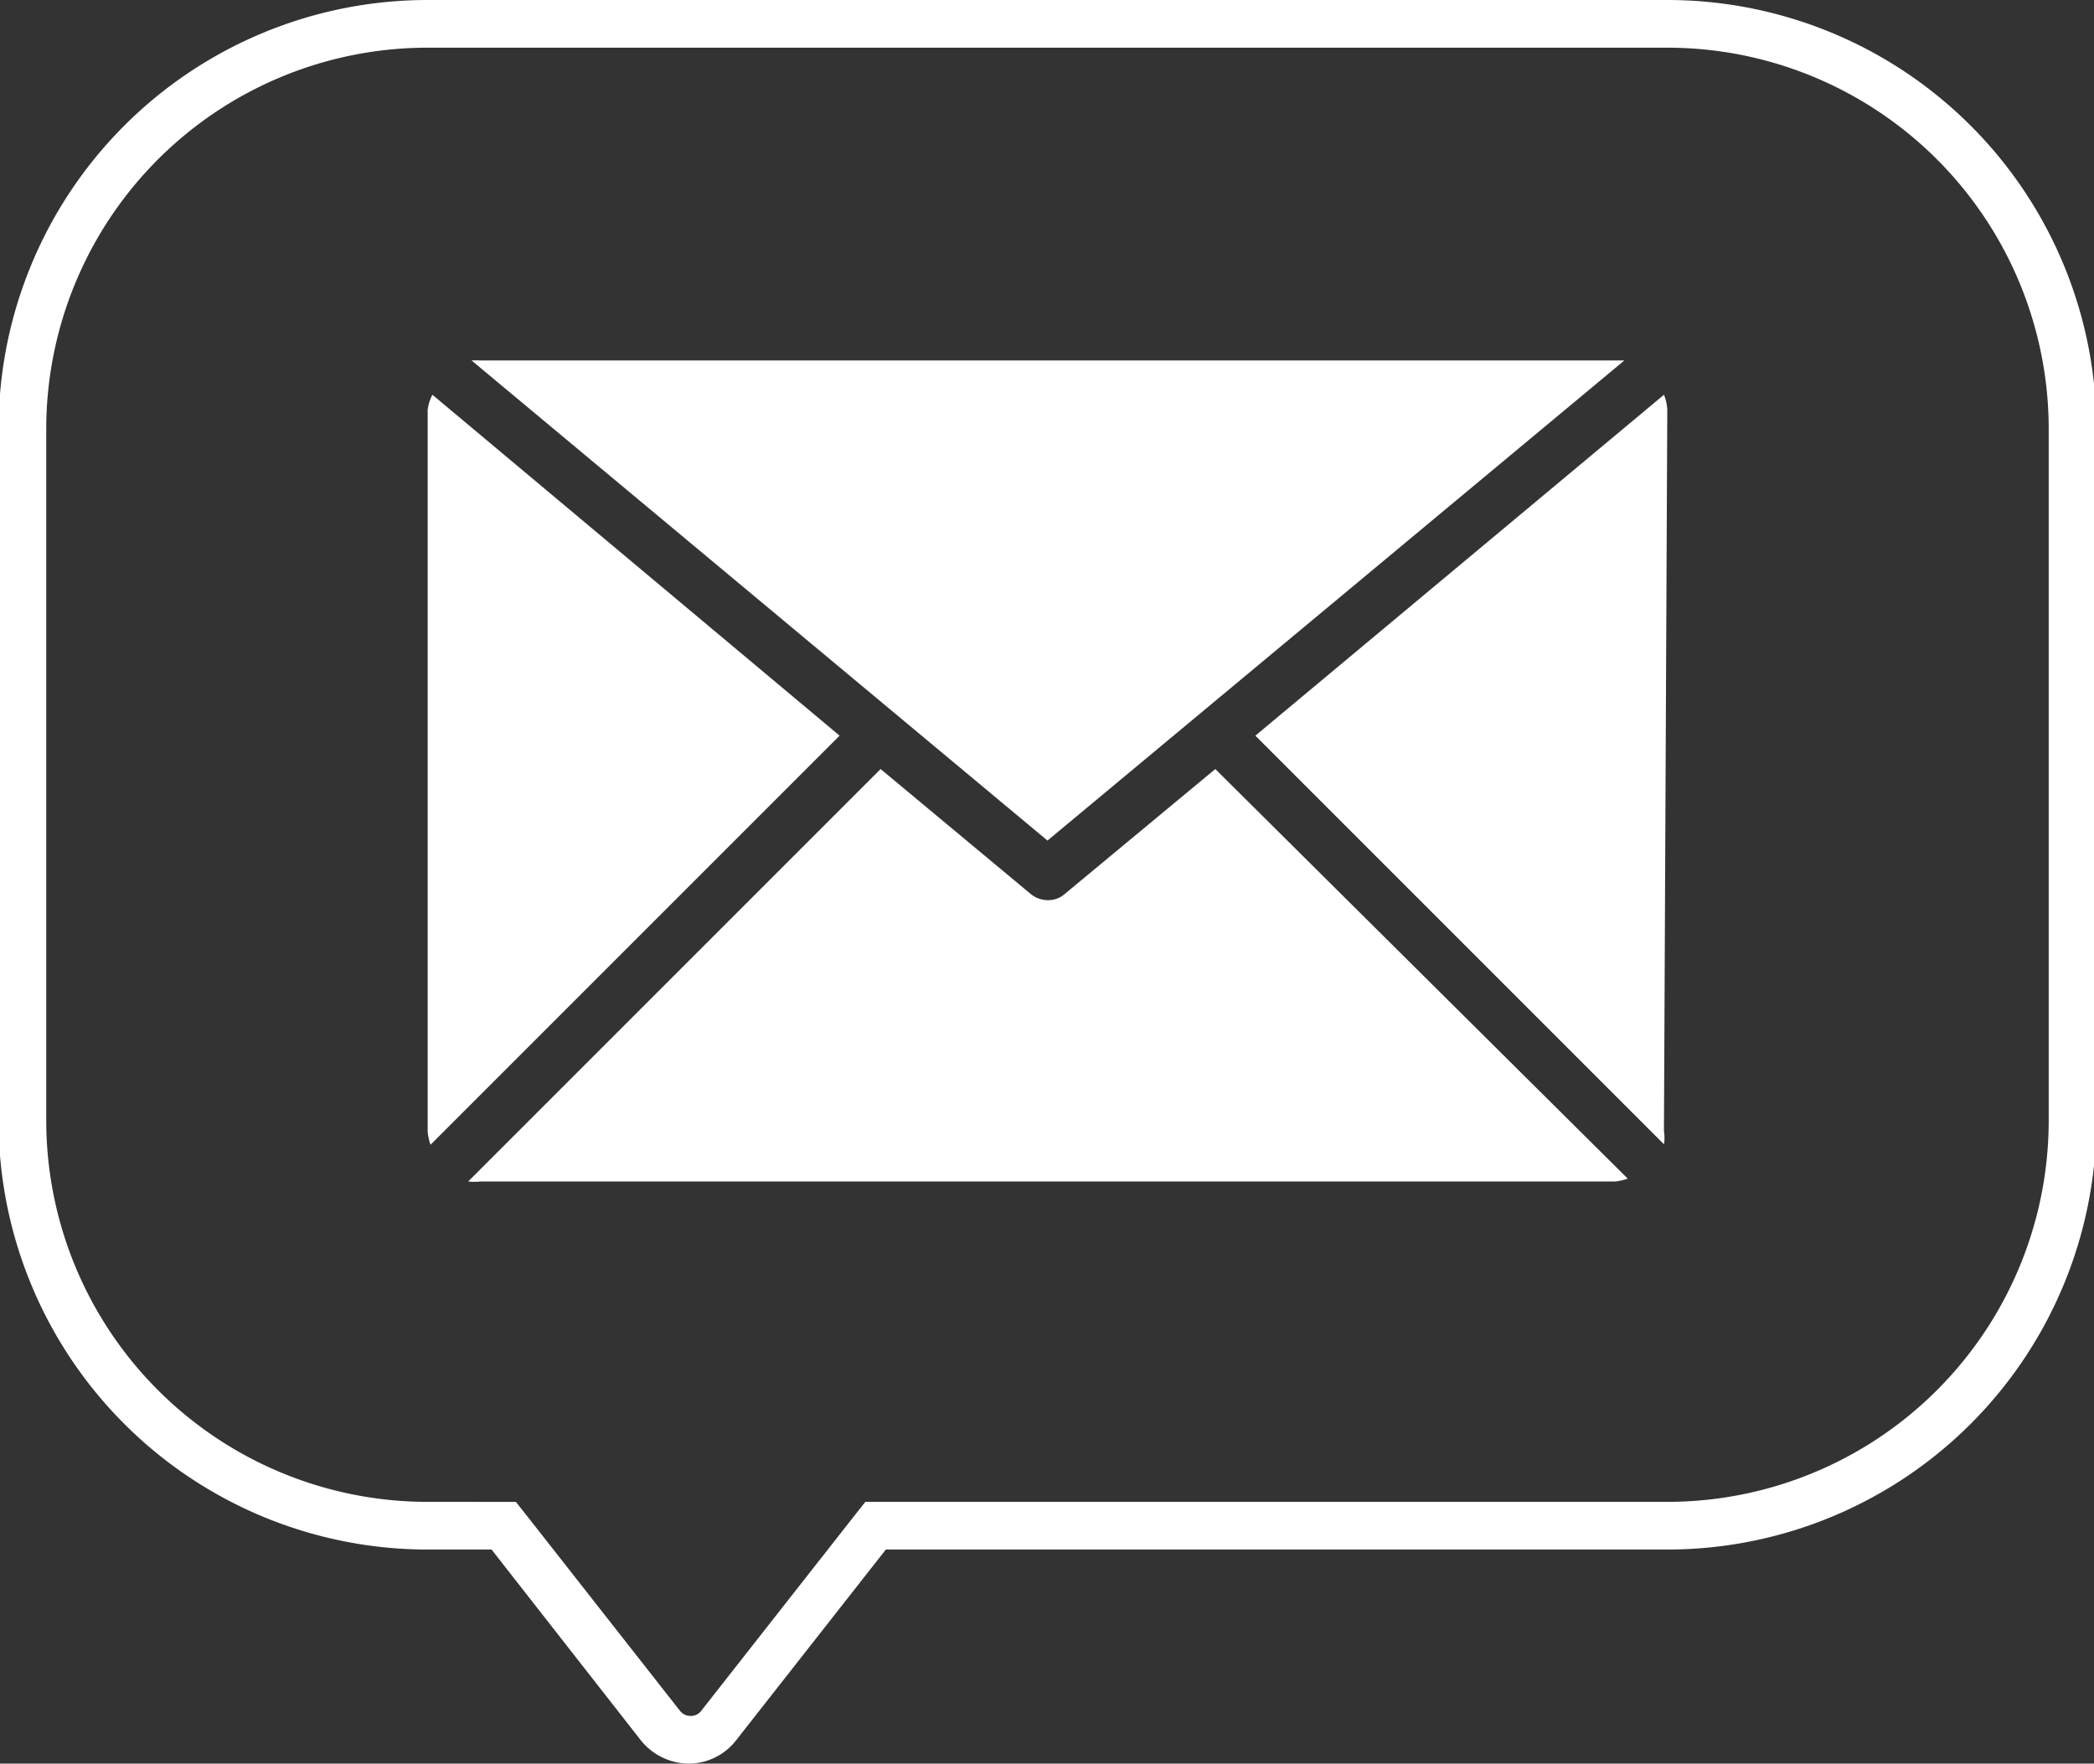
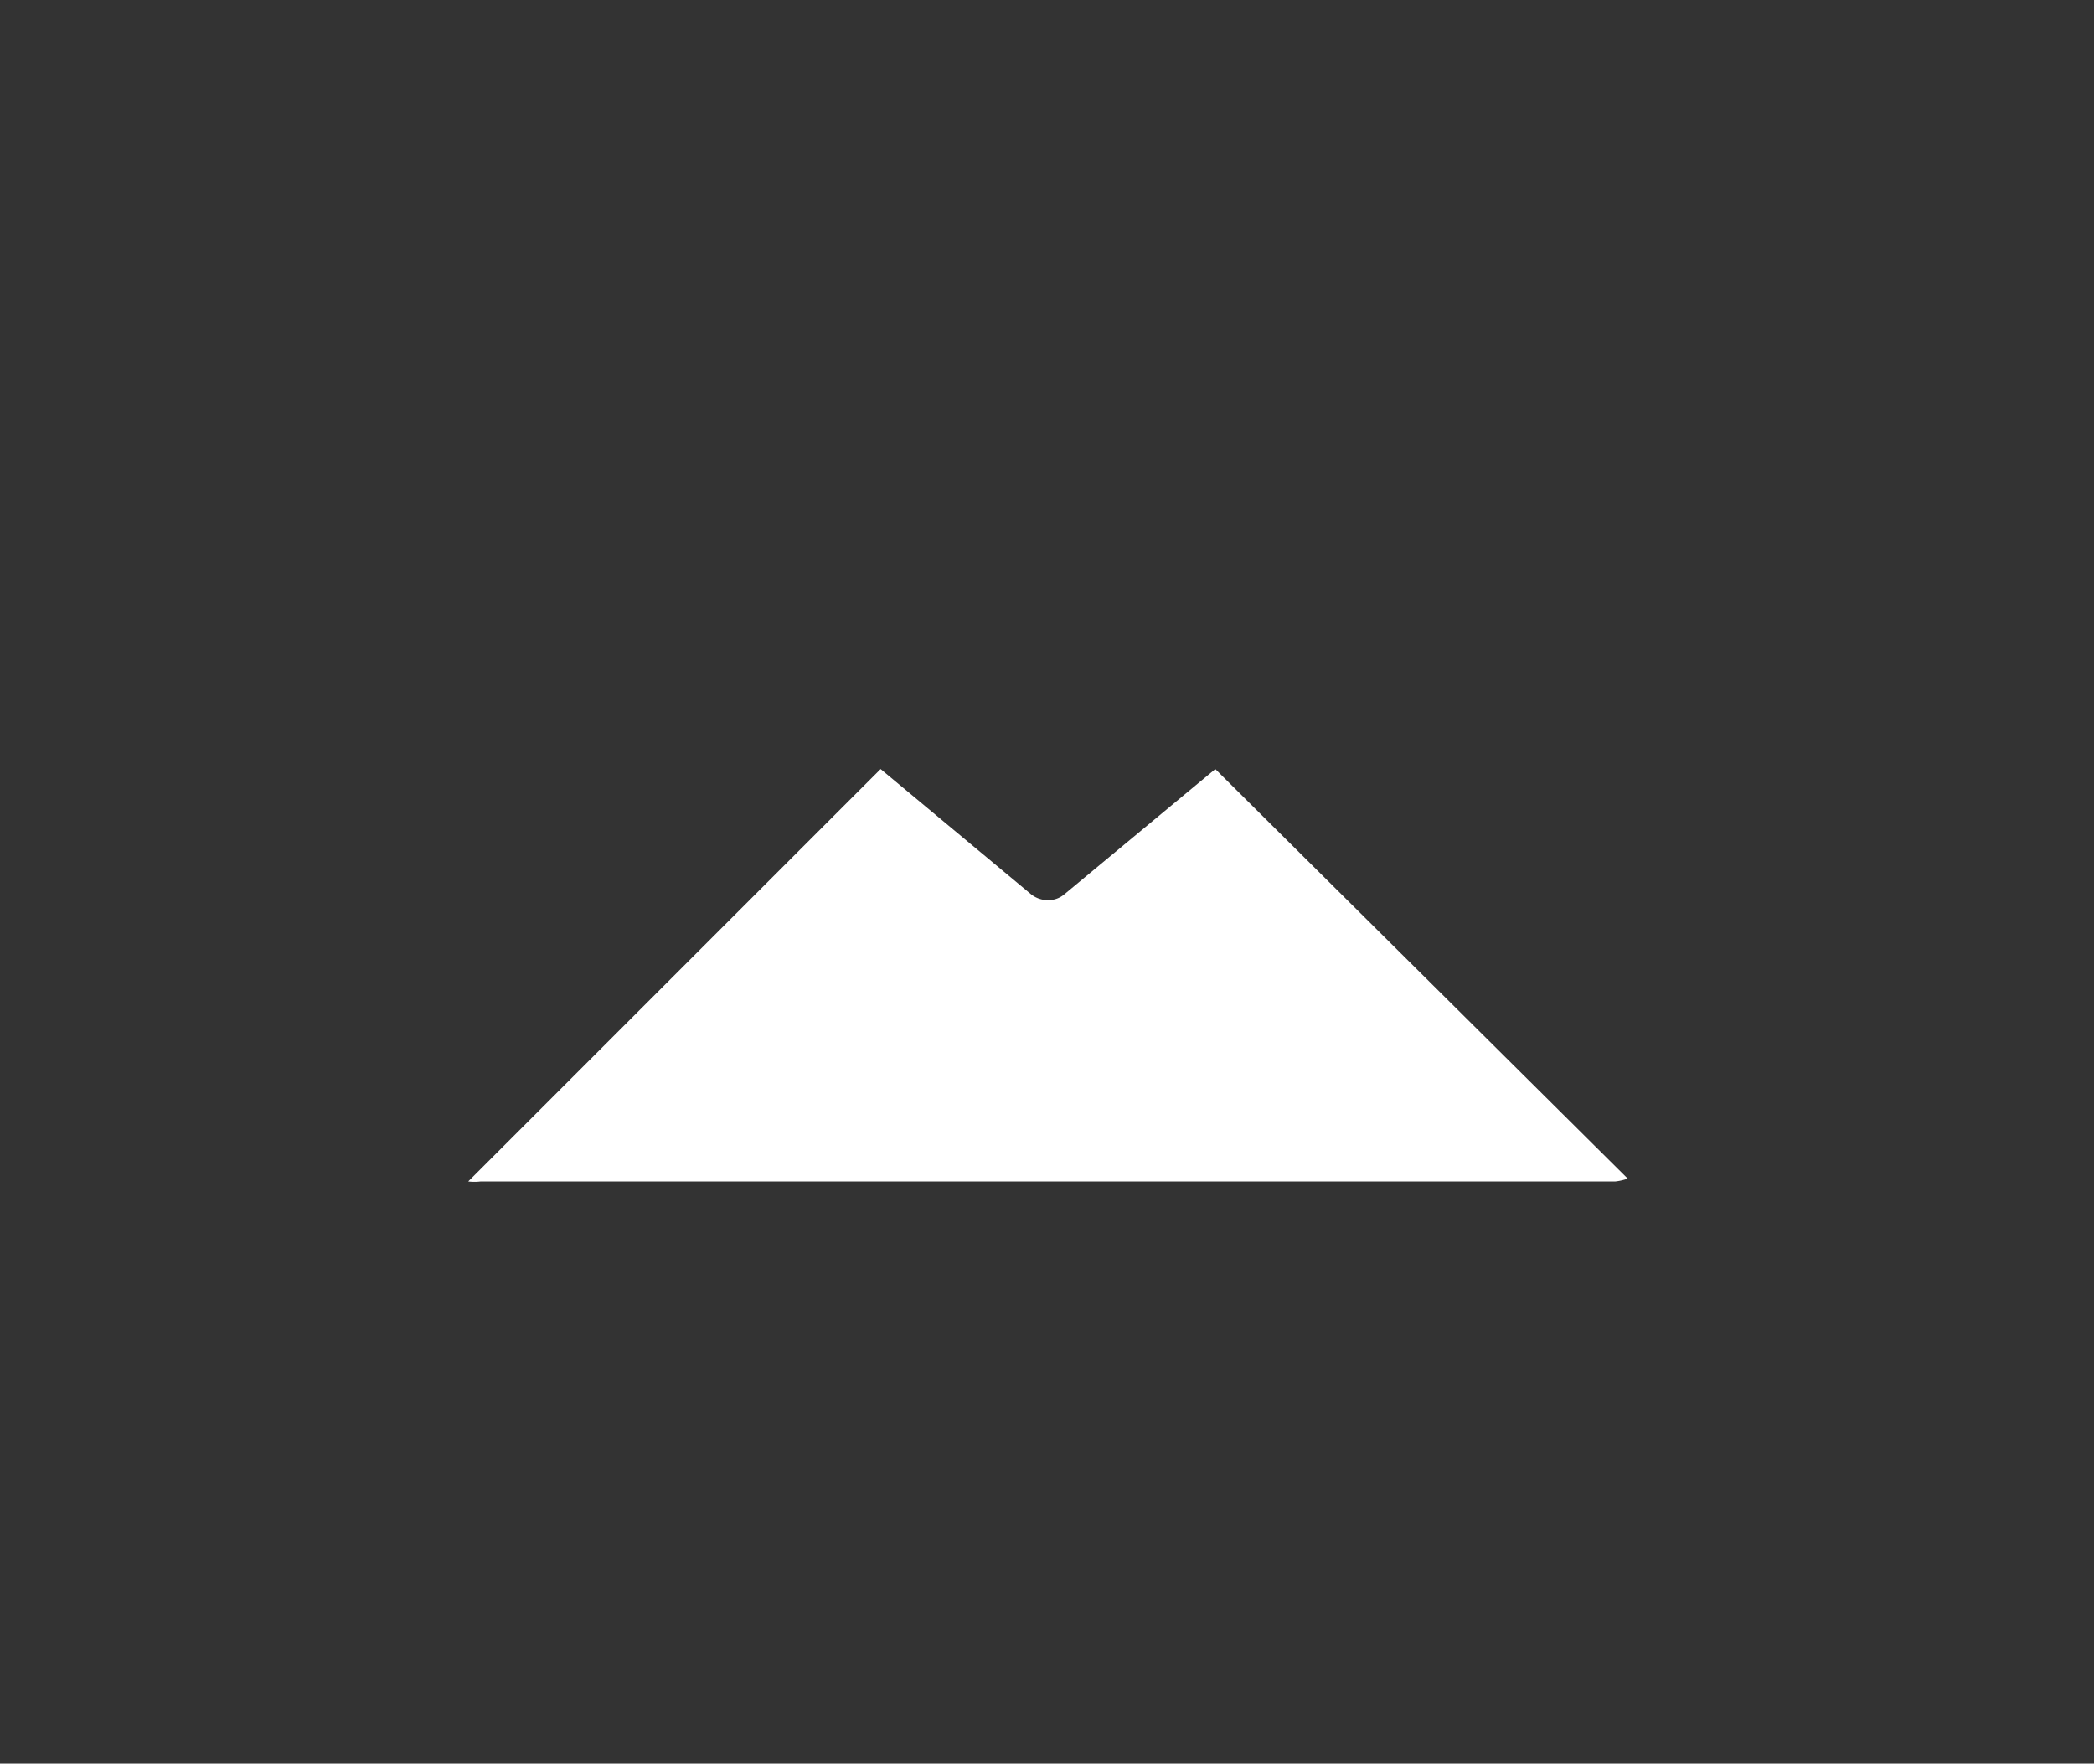
<svg xmlns="http://www.w3.org/2000/svg" id="Ebene_1" data-name="Ebene 1" viewBox="0 0 43.92 36.99">
  <rect x="0" y="0" width="43.92" height="36.99" fill="#333333" stroke="none" />
  <defs>
    <style lang="scss">.cls-1{fill:#fff;}</style>
  </defs>
  <title>mail</title>
-   <path class="cls-1" d="M35,1a8,8,0,0,1,8,8V23.5a8,8,0,0,1-8,8H18.18l-.3.38-3.14,4a.27.27,0,0,1-.22.11.28.28,0,0,1-.23-.11l-3.14-4-.3-.38H9a8,8,0,0,1-8-8V9A8,8,0,0,1,9,1H35m0-1H9A9,9,0,0,0,0,9V23.5a9,9,0,0,0,9,9h1.34l3.13,4a1.3,1.3,0,0,0,1,.49,1.26,1.26,0,0,0,1-.49l3.14-4H35a9,9,0,0,0,9-9V9a9,9,0,0,0-9-9Z" transform="translate(-0.03 0)" />
-   <path class="cls-1" d="M22,17.63,34.1,7.56l-.18,0H10.1a1.49,1.49,0,0,0-.18,0Z" transform="translate(-0.03 0)" />
-   <path class="cls-1" d="M35,8.61a.93.93,0,0,0-.07-.33l-8.57,7.15L34.93,24a.81.81,0,0,0,0-.27Z" transform="translate(-0.03 0)" />
-   <path class="cls-1" d="M9.1,8.28A.88.88,0,0,0,9,8.6V23.74a1.18,1.18,0,0,0,.06.27l8.58-8.58Z" transform="translate(-0.03 0)" />
  <path class="cls-1" d="M25.52,16.13l-3.17,2.63a.52.52,0,0,1-.34.12.57.57,0,0,1-.35-.12L18.5,16.13,9.85,24.78a1.09,1.09,0,0,0,.26,0h23.8a1.1,1.1,0,0,0,.26-.06Z" transform="translate(-0.03 0)" />
</svg>